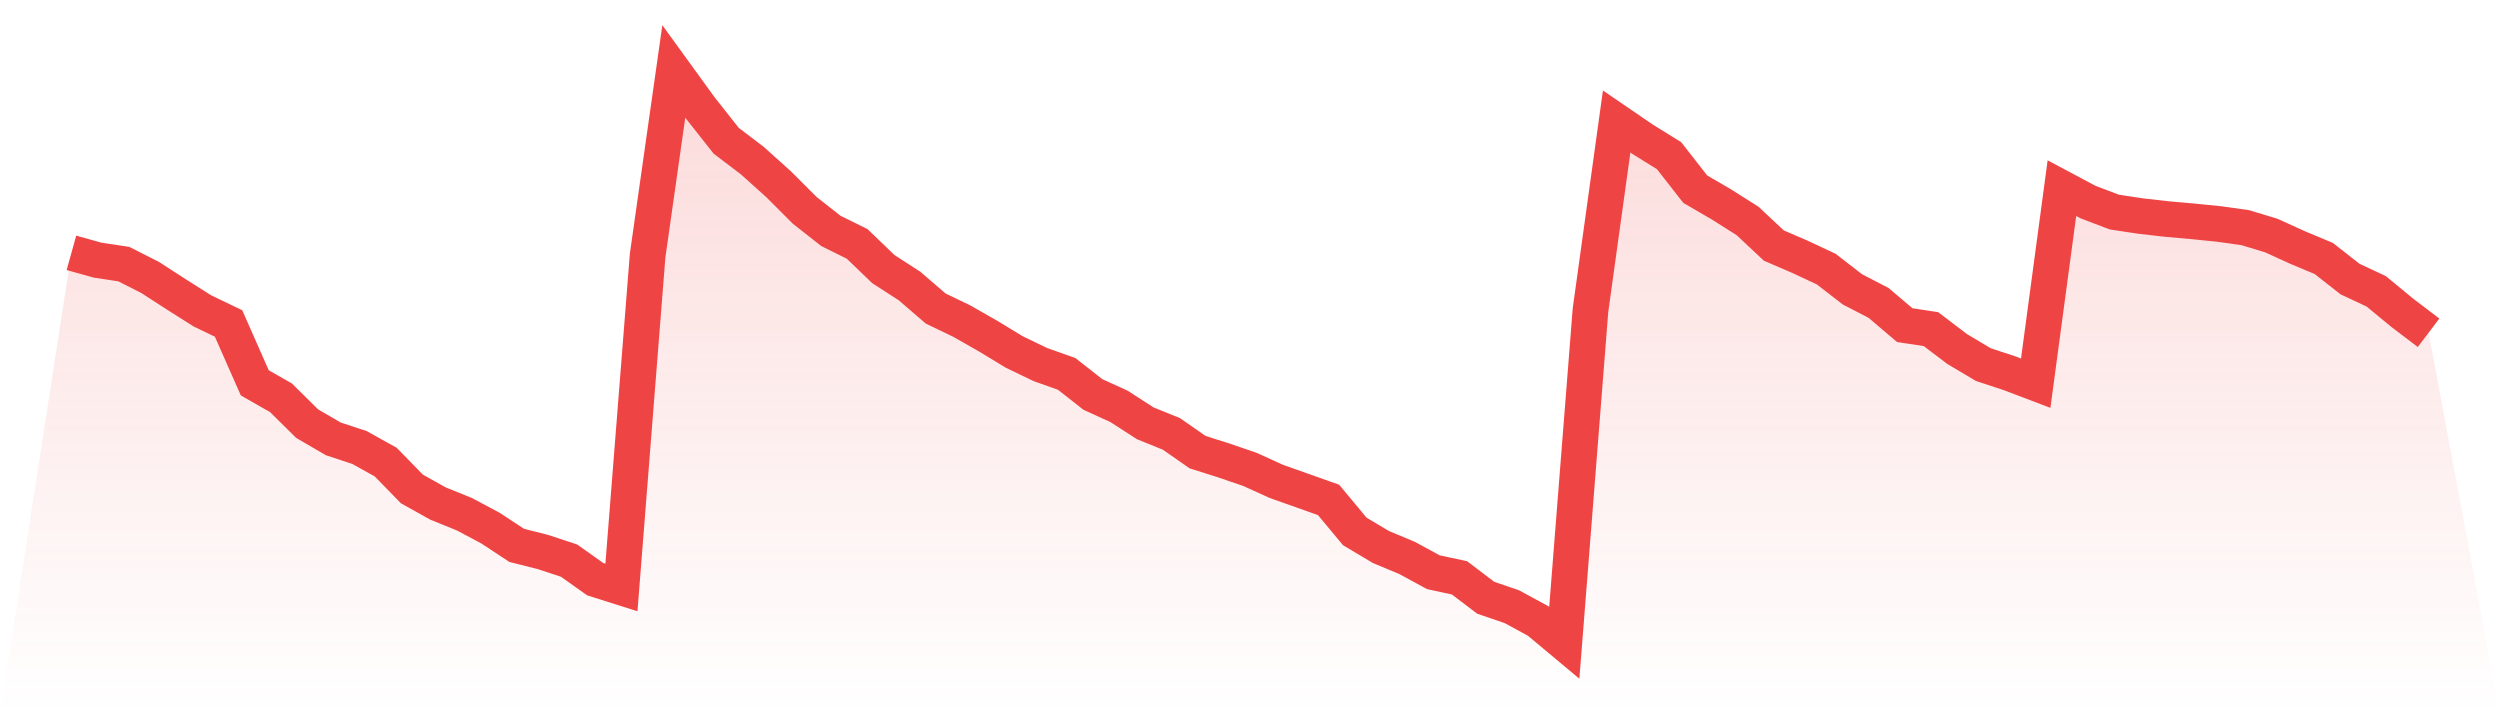
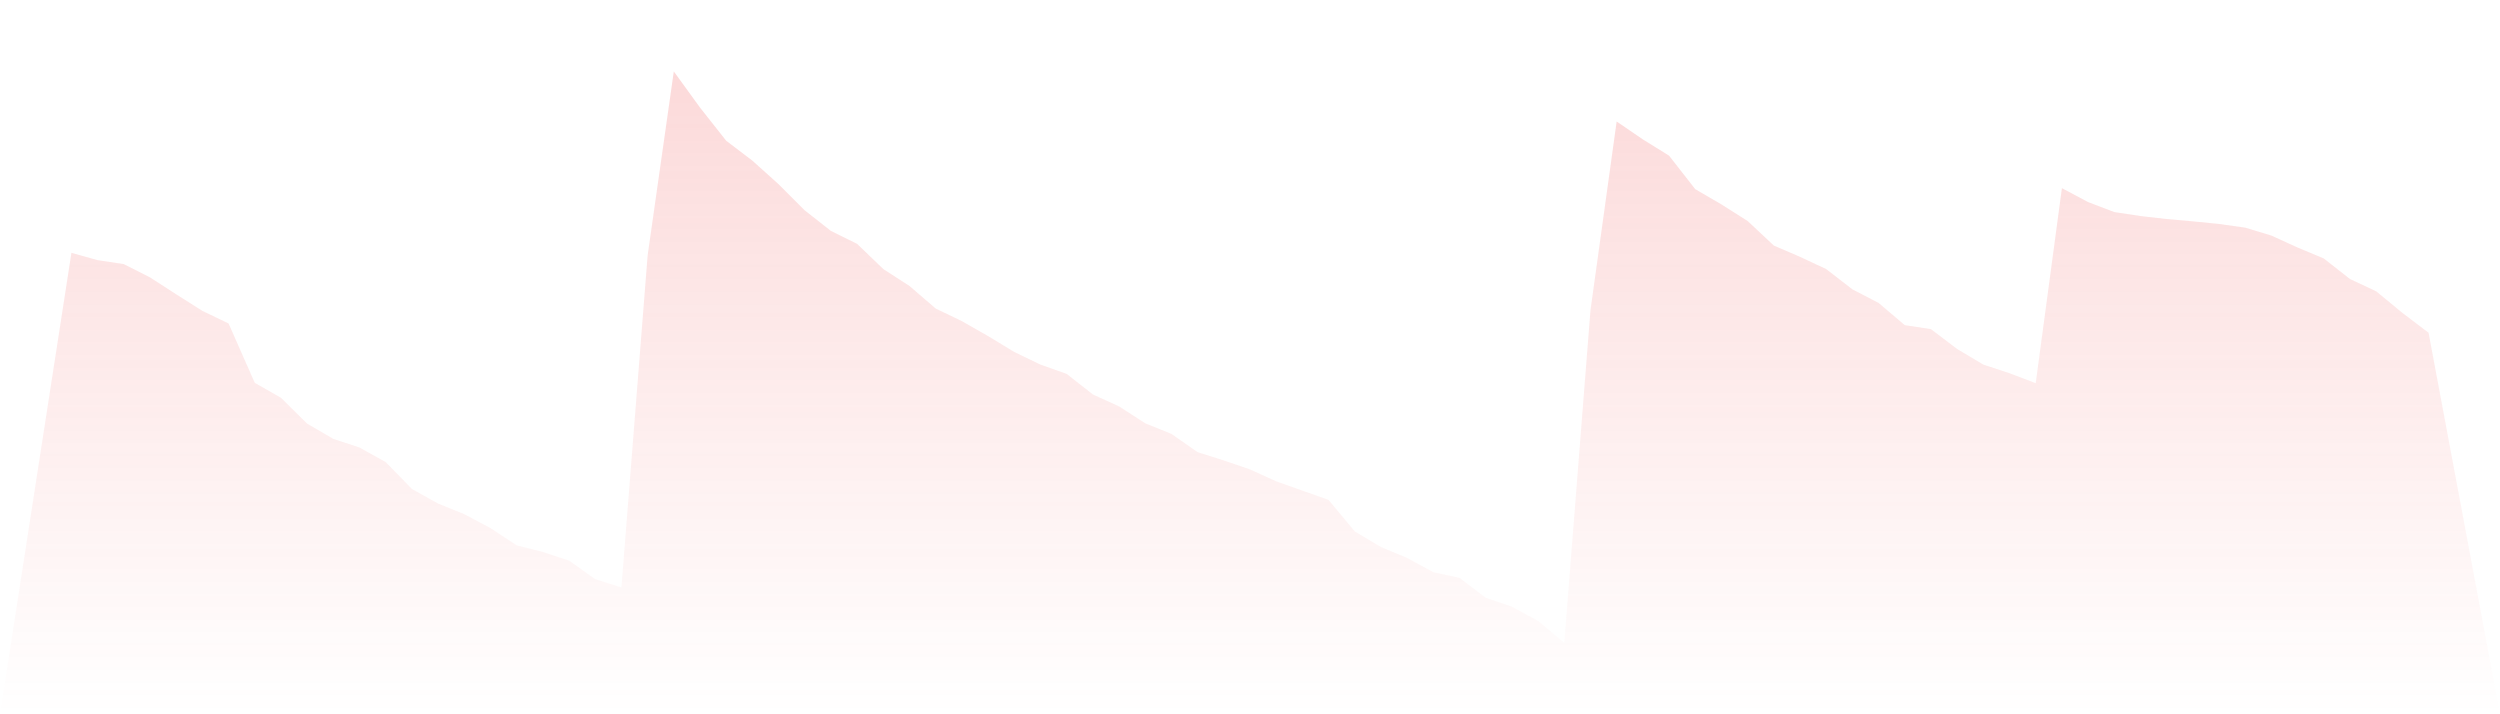
<svg xmlns="http://www.w3.org/2000/svg" viewBox="0 0 140 40">
  <defs>
    <linearGradient id="gradient" x1="0" x2="0" y1="0" y2="1">
      <stop offset="0%" stop-color="#ef4444" stop-opacity="0.2" />
      <stop offset="100%" stop-color="#ef4444" stop-opacity="0" />
    </linearGradient>
  </defs>
  <path d="M4,14.159 L4,14.159 L5.467,14.568 L6.933,14.79 L8.4,15.533 L9.867,16.481 L11.333,17.409 L12.8,18.115 L14.267,21.439 L15.733,22.275 L17.2,23.724 L18.667,24.578 L20.133,25.061 L21.6,25.878 L23.067,27.382 L24.533,28.2 L26,28.794 L27.467,29.574 L28.933,30.54 L30.4,30.911 L31.867,31.394 L33.333,32.434 L34.8,32.898 L36.267,14.308 L37.733,4 L39.2,6.024 L40.667,7.882 L42.133,8.996 L43.6,10.315 L45.067,11.782 L46.533,12.933 L48,13.658 L49.467,15.069 L50.933,16.016 L52.4,17.279 L53.867,17.985 L55.333,18.821 L56.8,19.712 L58.267,20.418 L59.733,20.938 L61.2,22.089 L62.667,22.758 L64.133,23.705 L65.6,24.299 L67.067,25.321 L68.533,25.785 L70,26.287 L71.467,26.955 L72.933,27.475 L74.4,27.995 L75.867,29.76 L77.333,30.633 L78.8,31.246 L80.267,32.044 L81.733,32.36 L83.2,33.474 L84.667,33.976 L86.133,34.774 L87.6,36 L89.067,17.372 L90.533,6.804 L92,7.807 L93.467,8.717 L94.933,10.593 L96.4,11.447 L97.867,12.376 L99.333,13.75 L100.8,14.382 L102.267,15.069 L103.733,16.202 L105.2,16.963 L106.667,18.208 L108.133,18.431 L109.6,19.545 L111.067,20.418 L112.533,20.901 L114,21.458 L115.467,10.537 L116.933,11.317 L118.4,11.875 L119.867,12.098 L121.333,12.265 L122.8,12.395 L124.267,12.543 L125.733,12.748 L127.2,13.193 L128.667,13.862 L130.133,14.475 L131.6,15.626 L133.067,16.313 L134.533,17.521 L136,18.635 L140,40 L0,40 z" fill="url(#gradient)" />
-   <path d="M4,14.159 L4,14.159 L5.467,14.568 L6.933,14.79 L8.4,15.533 L9.867,16.481 L11.333,17.409 L12.8,18.115 L14.267,21.439 L15.733,22.275 L17.2,23.724 L18.667,24.578 L20.133,25.061 L21.6,25.878 L23.067,27.382 L24.533,28.2 L26,28.794 L27.467,29.574 L28.933,30.54 L30.4,30.911 L31.867,31.394 L33.333,32.434 L34.8,32.898 L36.267,14.308 L37.733,4 L39.2,6.024 L40.667,7.882 L42.133,8.996 L43.6,10.315 L45.067,11.782 L46.533,12.933 L48,13.658 L49.467,15.069 L50.933,16.016 L52.4,17.279 L53.867,17.985 L55.333,18.821 L56.8,19.712 L58.267,20.418 L59.733,20.938 L61.2,22.089 L62.667,22.758 L64.133,23.705 L65.6,24.299 L67.067,25.321 L68.533,25.785 L70,26.287 L71.467,26.955 L72.933,27.475 L74.4,27.995 L75.867,29.76 L77.333,30.633 L78.8,31.246 L80.267,32.044 L81.733,32.36 L83.2,33.474 L84.667,33.976 L86.133,34.774 L87.6,36 L89.067,17.372 L90.533,6.804 L92,7.807 L93.467,8.717 L94.933,10.593 L96.4,11.447 L97.867,12.376 L99.333,13.75 L100.8,14.382 L102.267,15.069 L103.733,16.202 L105.2,16.963 L106.667,18.208 L108.133,18.431 L109.6,19.545 L111.067,20.418 L112.533,20.901 L114,21.458 L115.467,10.537 L116.933,11.317 L118.4,11.875 L119.867,12.098 L121.333,12.265 L122.8,12.395 L124.267,12.543 L125.733,12.748 L127.2,13.193 L128.667,13.862 L130.133,14.475 L131.6,15.626 L133.067,16.313 L134.533,17.521 L136,18.635" fill="none" stroke="#ef4444" stroke-width="2" />
</svg>